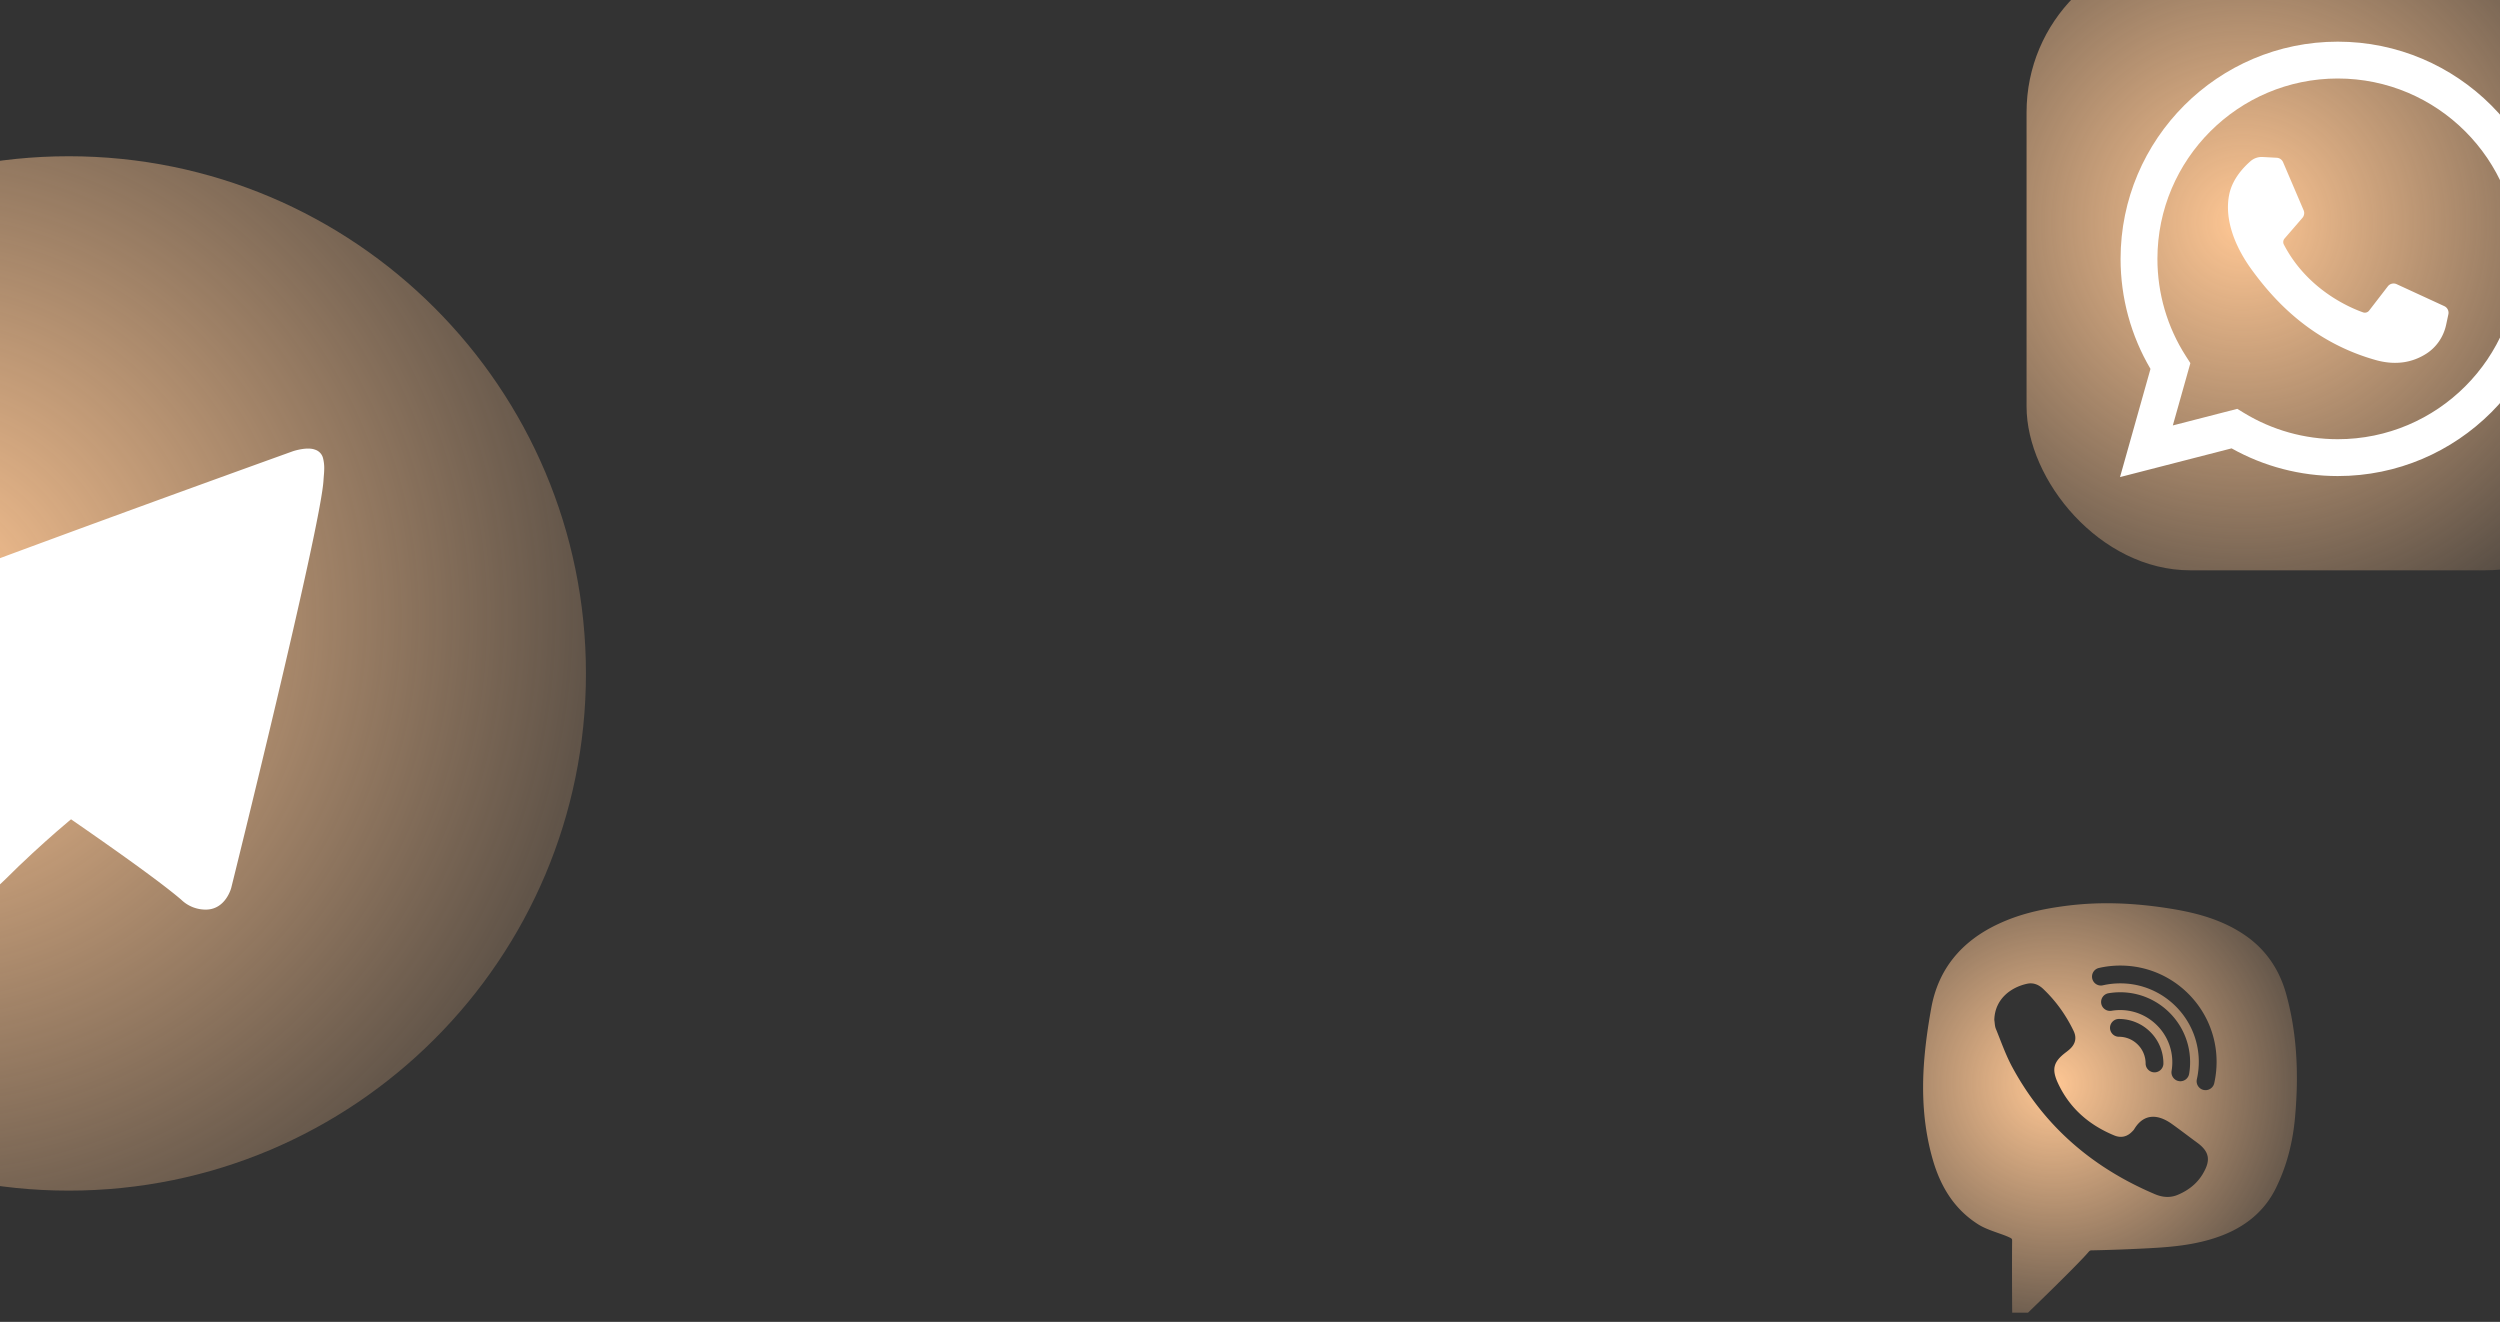
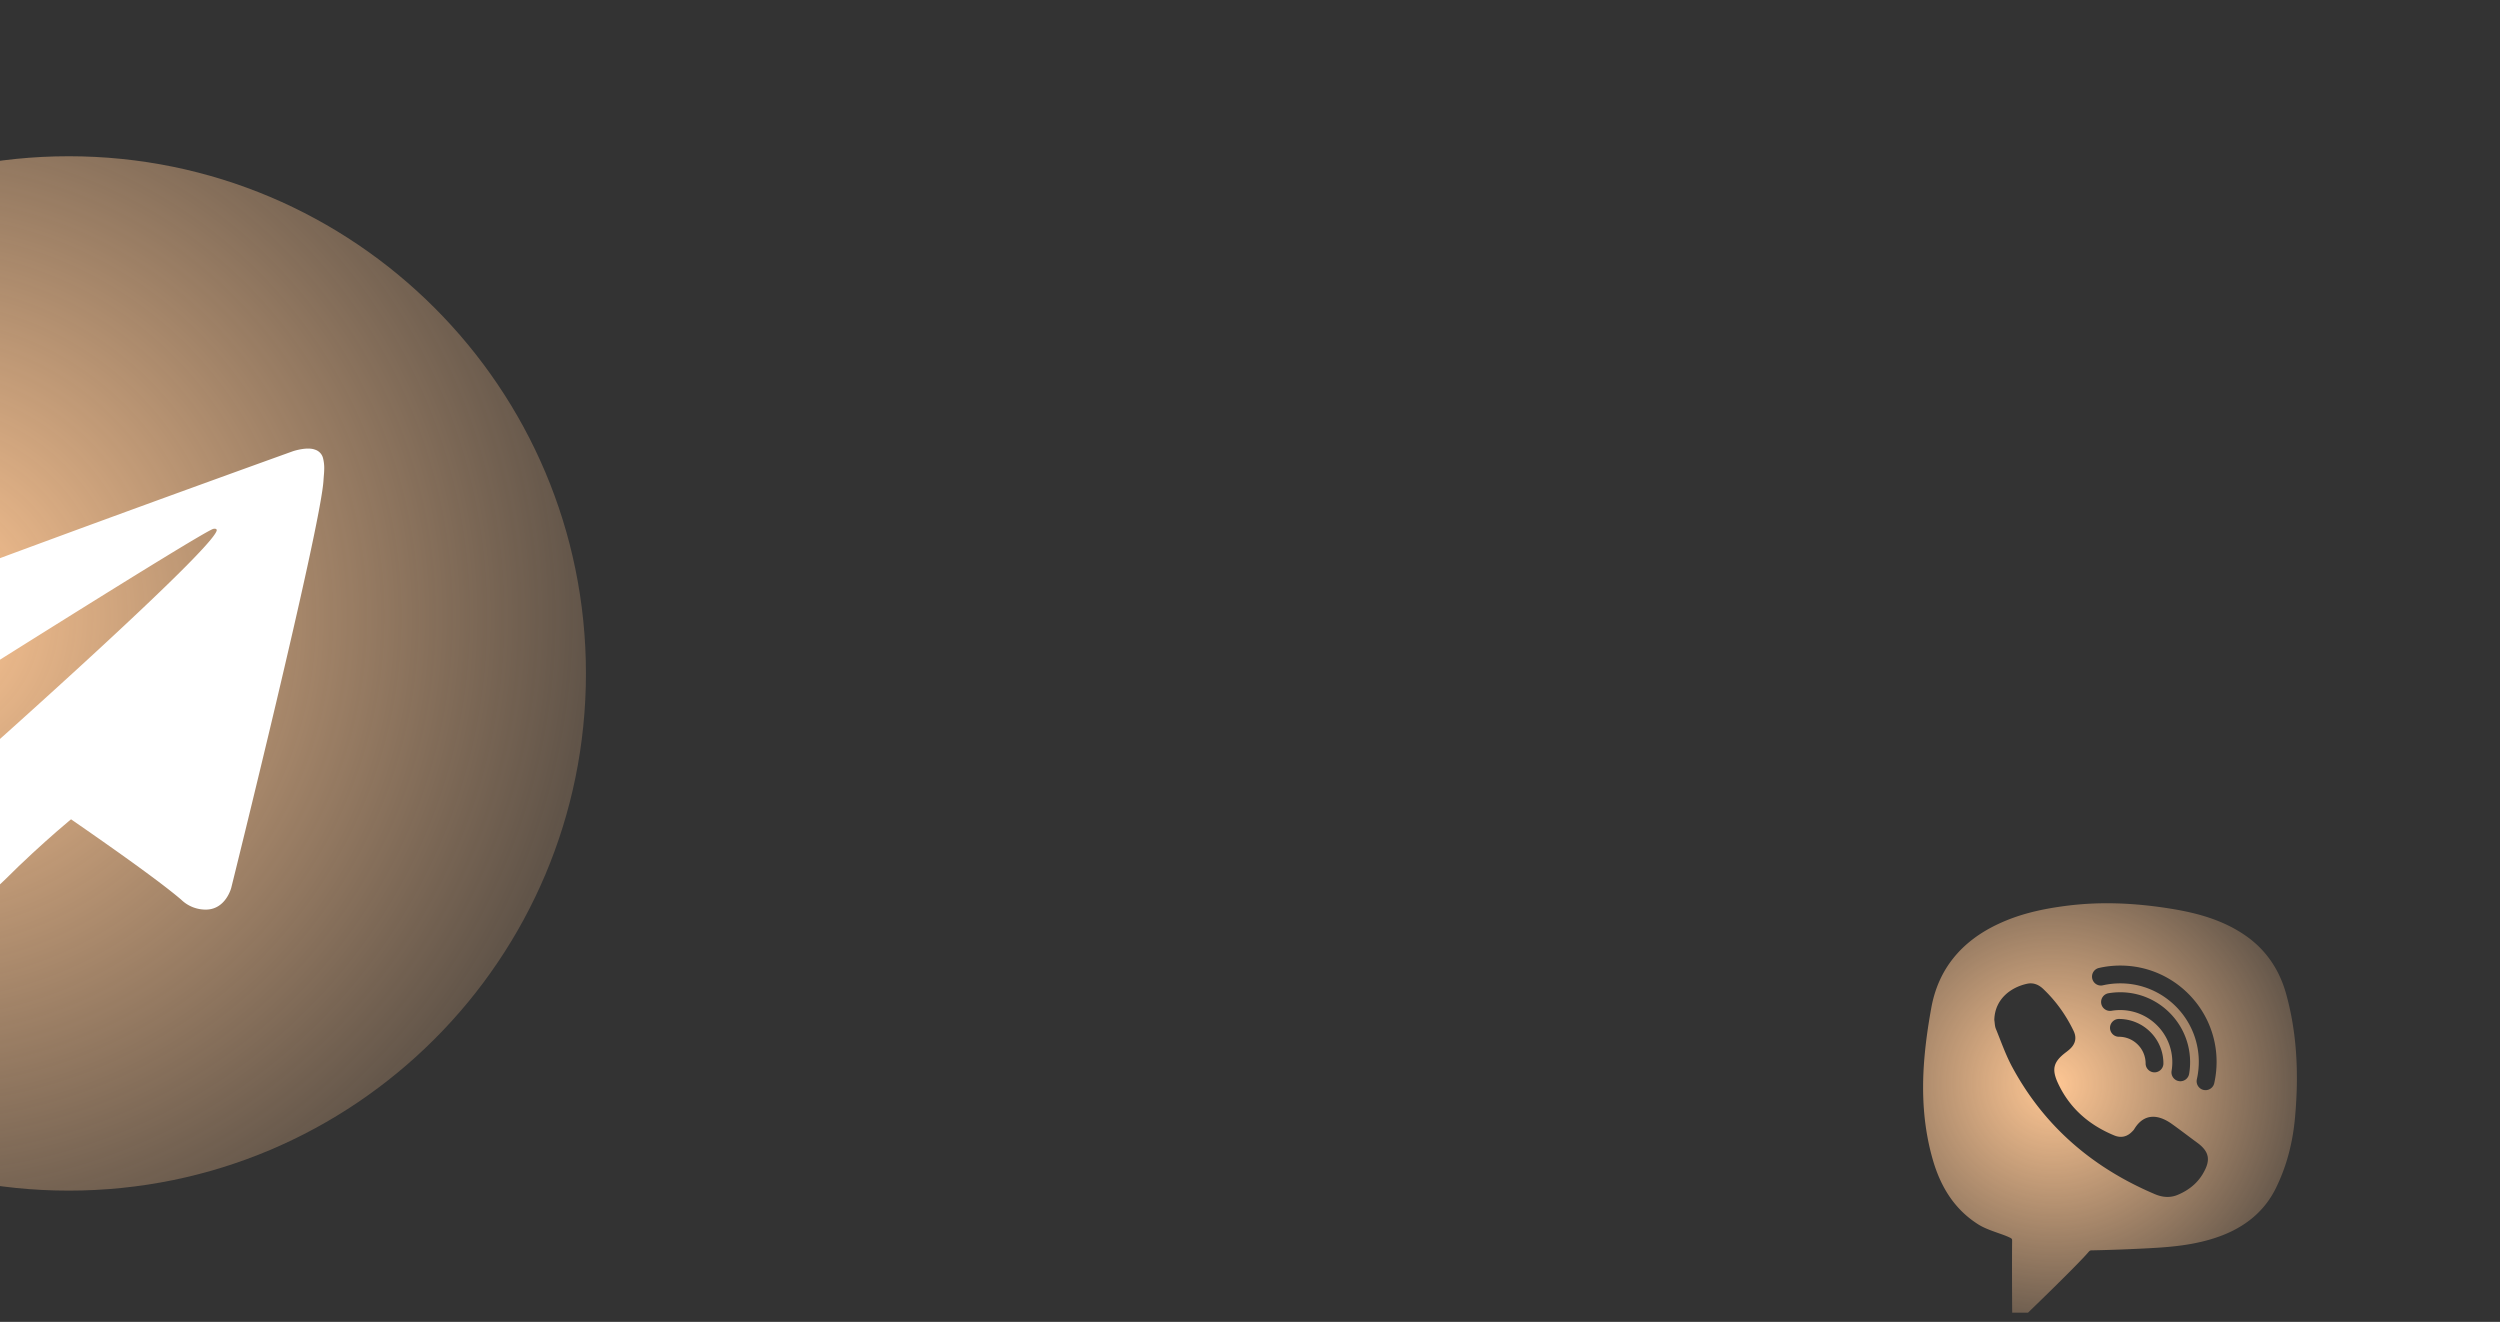
<svg xmlns="http://www.w3.org/2000/svg" width="1600" height="846" fill="none">
  <rect width="100%" height="100%" fill="#333333" stroke="none" />
  <g clip-path="url(#a)">
    <path fill="url(#b)" d="M1695-33h-398v398h398V-33Z" />
    <path fill="#fff" d="m1356.81 305.333 19.5-69.241c-12.54-21.298-19.14-45.53-19.14-70.423 0-76.647 62.36-139.004 139-139.004 76.65 0 139.01 62.357 139.01 139.004 0 76.647-62.36 139.004-139.01 139.004-23.88 0-47.26-6.113-67.95-17.721l-71.41 18.381Zm75.06-43.67 4.25 2.598c18.04 11.012 38.81 16.832 60.05 16.832 63.65 0 115.43-51.779 115.43-115.424s-51.78-115.424-115.43-115.424c-63.64 0-115.42 51.779-115.42 115.424 0 22.176 6.3 43.712 18.23 62.278l2.86 4.461-11.23 39.875 41.26-10.62Z" />
    <path fill="#fff" d="m1457.13 100.972-9.02-.492c-2.83-.154-5.61.792-7.75 2.652-4.38 3.798-11.37 11.139-13.52 20.705-3.2 14.264 1.75 31.731 14.56 49.197 12.81 17.467 36.68 45.413 78.89 57.349 13.6 3.846 24.3 1.253 32.56-4.028 6.54-4.183 11.04-10.896 12.67-18.485l1.44-6.726a4.67 4.67 0 0 0-2.62-5.223l-30.48-14.051a4.68 4.68 0 0 0-5.66 1.39l-11.96 15.513a3.427 3.427 0 0 1-3.85 1.146c-8.2-2.88-35.65-14.377-50.71-43.392a3.46 3.46 0 0 1 .43-3.86l11.44-13.23a4.674 4.674 0 0 0 .76-4.893l-13.14-30.742a4.678 4.678 0 0 0-4.04-2.83Z" />
  </g>
  <g clip-path="url(#c)">
    <path fill="url(#d)" d="M44 762c182.806 0 331-148.194 331-331S226.806 100 44 100s-331 148.194-331 331 148.194 331 331 331Z" />
-     <path fill="#fff" d="m-62.941 455.198 39.27 108.694s4.91 10.17 10.167 10.17c5.258 0 83.454-81.348 83.454-81.348l86.956-167.955L-61.54 427.14l-1.401 28.058Z" />
    <path fill="#fff" d="m-10.878 483.072-7.539 80.119s-3.155 24.549 21.388 0c24.544-24.549 48.037-43.48 48.037-43.48" />
    <path fill="#fff" d="m-62.237 459.074-80.78-26.32s-9.655-3.917-6.546-12.799c.64-1.831 1.931-3.39 5.793-6.068 17.898-12.476 331.292-125.118 331.292-125.118s8.849-2.982 14.067-.998a7.628 7.628 0 0 1 5.2 5.668c.564 2.333.8 4.732.701 7.13-.025 2.074-.276 3.997-.467 7.012-1.908 30.797-59.028 260.643-59.028 260.643s-3.418 13.45-15.662 13.91a22.408 22.408 0 0 1-16.343-6.322C91.962 555.144 8.914 499.332-9.437 487.057a3.495 3.495 0 0 1-1.506-2.482c-.256-1.294 1.15-2.896 1.15-2.896S134.816 353.14 138.664 339.646c.297-1.045-.828-1.561-2.34-1.103-9.604 3.534-176.103 108.678-194.478 120.283-1.323.4-2.721.485-4.083.248Z" />
  </g>
  <path fill="url(#e)" d="M1463.08 635.934c-4.45-15.886-13.26-28.434-26.17-37.311-16.28-11.236-35.02-15.197-51.19-17.622-22.38-3.337-42.65-3.804-61.99-1.446-18.11 2.225-31.75 5.763-44.18 11.481-24.39 11.213-39.03 29.346-43.5 53.887-2.18 11.925-3.65 22.694-4.5 32.973-1.95 23.762-.17 44.787 5.43 64.277 5.48 19.001 15.02 32.572 29.19 41.494 3.61 2.27 8.24 3.916 12.71 5.496 2.53.89 5 1.757 7.03 2.714 1.87.868 1.87 1.024 1.85 2.581-.16 13.505 0 39.981 0 39.981l.04 5.652h10.15l1.64-1.602c1.09-1.024 26.23-25.32 35.2-35.109l1.22-1.357c1.54-1.78 1.54-1.78 3.12-1.803 12.1-.244 24.47-.711 36.75-1.379 14.89-.801 32.13-2.247 48.37-9.011 14.87-6.207 25.72-16.064 32.24-29.279 6.81-13.795 10.84-28.724 12.35-45.655 2.67-29.769.78-55.601-5.76-78.962Zm-53.53 115.761c-3.74 6.074-9.3 10.302-15.87 13.038-4.8 2.003-9.7 1.58-14.44-.422-39.67-16.798-70.79-43.252-91.35-81.298-4.25-7.832-7.19-16.375-10.57-24.652-.69-1.691-.64-3.693-.96-5.562.29-13.372 10.55-20.914 20.92-23.184 3.96-.89 7.47.512 10.41 3.338 8.14 7.742 14.57 16.753 19.42 26.854 2.12 4.428 1.16 8.344-2.44 11.636-.76.69-1.54 1.313-2.36 1.936-8.23 6.185-9.44 10.88-5.05 20.202 7.47 15.864 19.89 26.521 35.93 33.129 4.23 1.735 8.21.868 11.44-2.559.44-.445.93-.89 1.24-1.424 6.32-10.546 15.51-9.5 23.99-3.493 5.56 3.961 10.96 8.143 16.46 12.17 8.39 6.163 8.32 11.948 3.23 20.291Zm-52.62-105.259c-1.87 0-3.74.155-5.59.467a5.708 5.708 0 0 1-6.56-4.695 5.691 5.691 0 0 1 4.69-6.541c2.45-.423 4.97-.623 7.46-.623 24.67 0 44.74 20.069 44.74 44.743 0 2.514-.2 5.028-.62 7.453a5.7 5.7 0 0 1-5.61 4.761c-.31 0-.62-.022-.96-.089-3.09-.511-5.18-3.448-4.67-6.541.31-1.824.47-3.693.47-5.584 0-18.378-14.97-33.351-33.35-33.351Zm27.65 34.174c0 3.137-2.56 5.696-5.69 5.696-3.14 0-5.7-2.559-5.7-5.696 0-9.411-7.67-17.087-17.09-17.087-3.13 0-5.69-2.559-5.69-5.696 0-3.137 2.56-5.696 5.69-5.696 15.71 0 28.48 12.771 28.48 28.479Zm32.53 12.66c-.6 2.647-2.96 4.427-5.56 4.427-.42 0-.85-.044-1.27-.133a5.719 5.719 0 0 1-4.29-6.831 50.73 50.73 0 0 0 1.24-11.169c0-27.677-22.54-50.216-50.21-50.216-3.79 0-7.55.423-11.17 1.246-3.07.712-6.12-1.223-6.81-4.294a5.67 5.67 0 0 1 4.29-6.808 61.213 61.213 0 0 1 13.69-1.535c33.97 0 61.6 27.633 61.6 61.607 0 4.628-.51 9.234-1.51 13.706Z" />
  <defs>
    <radialGradient id="b" cx="0" cy="0" r="1" gradientTransform="rotate(139.823 691.888 333.785) scale(662.08)" gradientUnits="userSpaceOnUse">
      <stop stop-color="#FF7A01" stop-opacity=".3" />
      <stop offset="0" stop-color="#FFC794" />
      <stop offset=".51" stop-color="#FFC794" stop-opacity="0" />
    </radialGradient>
    <radialGradient id="d" cx="0" cy="0" r="1" gradientTransform="rotate(139.823 -99.659 185.664) scale(1101.25)" gradientUnits="userSpaceOnUse">
      <stop stop-color="#FF7A01" stop-opacity=".3" />
      <stop offset="0" stop-color="#FFC794" />
      <stop offset=".51" stop-color="#FFC794" stop-opacity="0" />
    </radialGradient>
    <radialGradient id="e" cx="0" cy="0" r="1" gradientTransform="rotate(137.238 521.353 604.062) scale(414.149 418.809)" gradientUnits="userSpaceOnUse">
      <stop stop-color="#FF7A01" stop-opacity=".3" />
      <stop offset="0" stop-color="#FFC794" />
      <stop offset=".51" stop-color="#FFC794" stop-opacity="0" />
    </radialGradient>
    <clipPath id="a">
-       <rect width="398" height="398" x="1297" y="-33" fill="#fff" rx="104.799" />
-     </clipPath>
+       </clipPath>
    <clipPath id="c">
      <path fill="#fff" d="M-287 100h662v662h-662z" />
    </clipPath>
  </defs>
</svg>